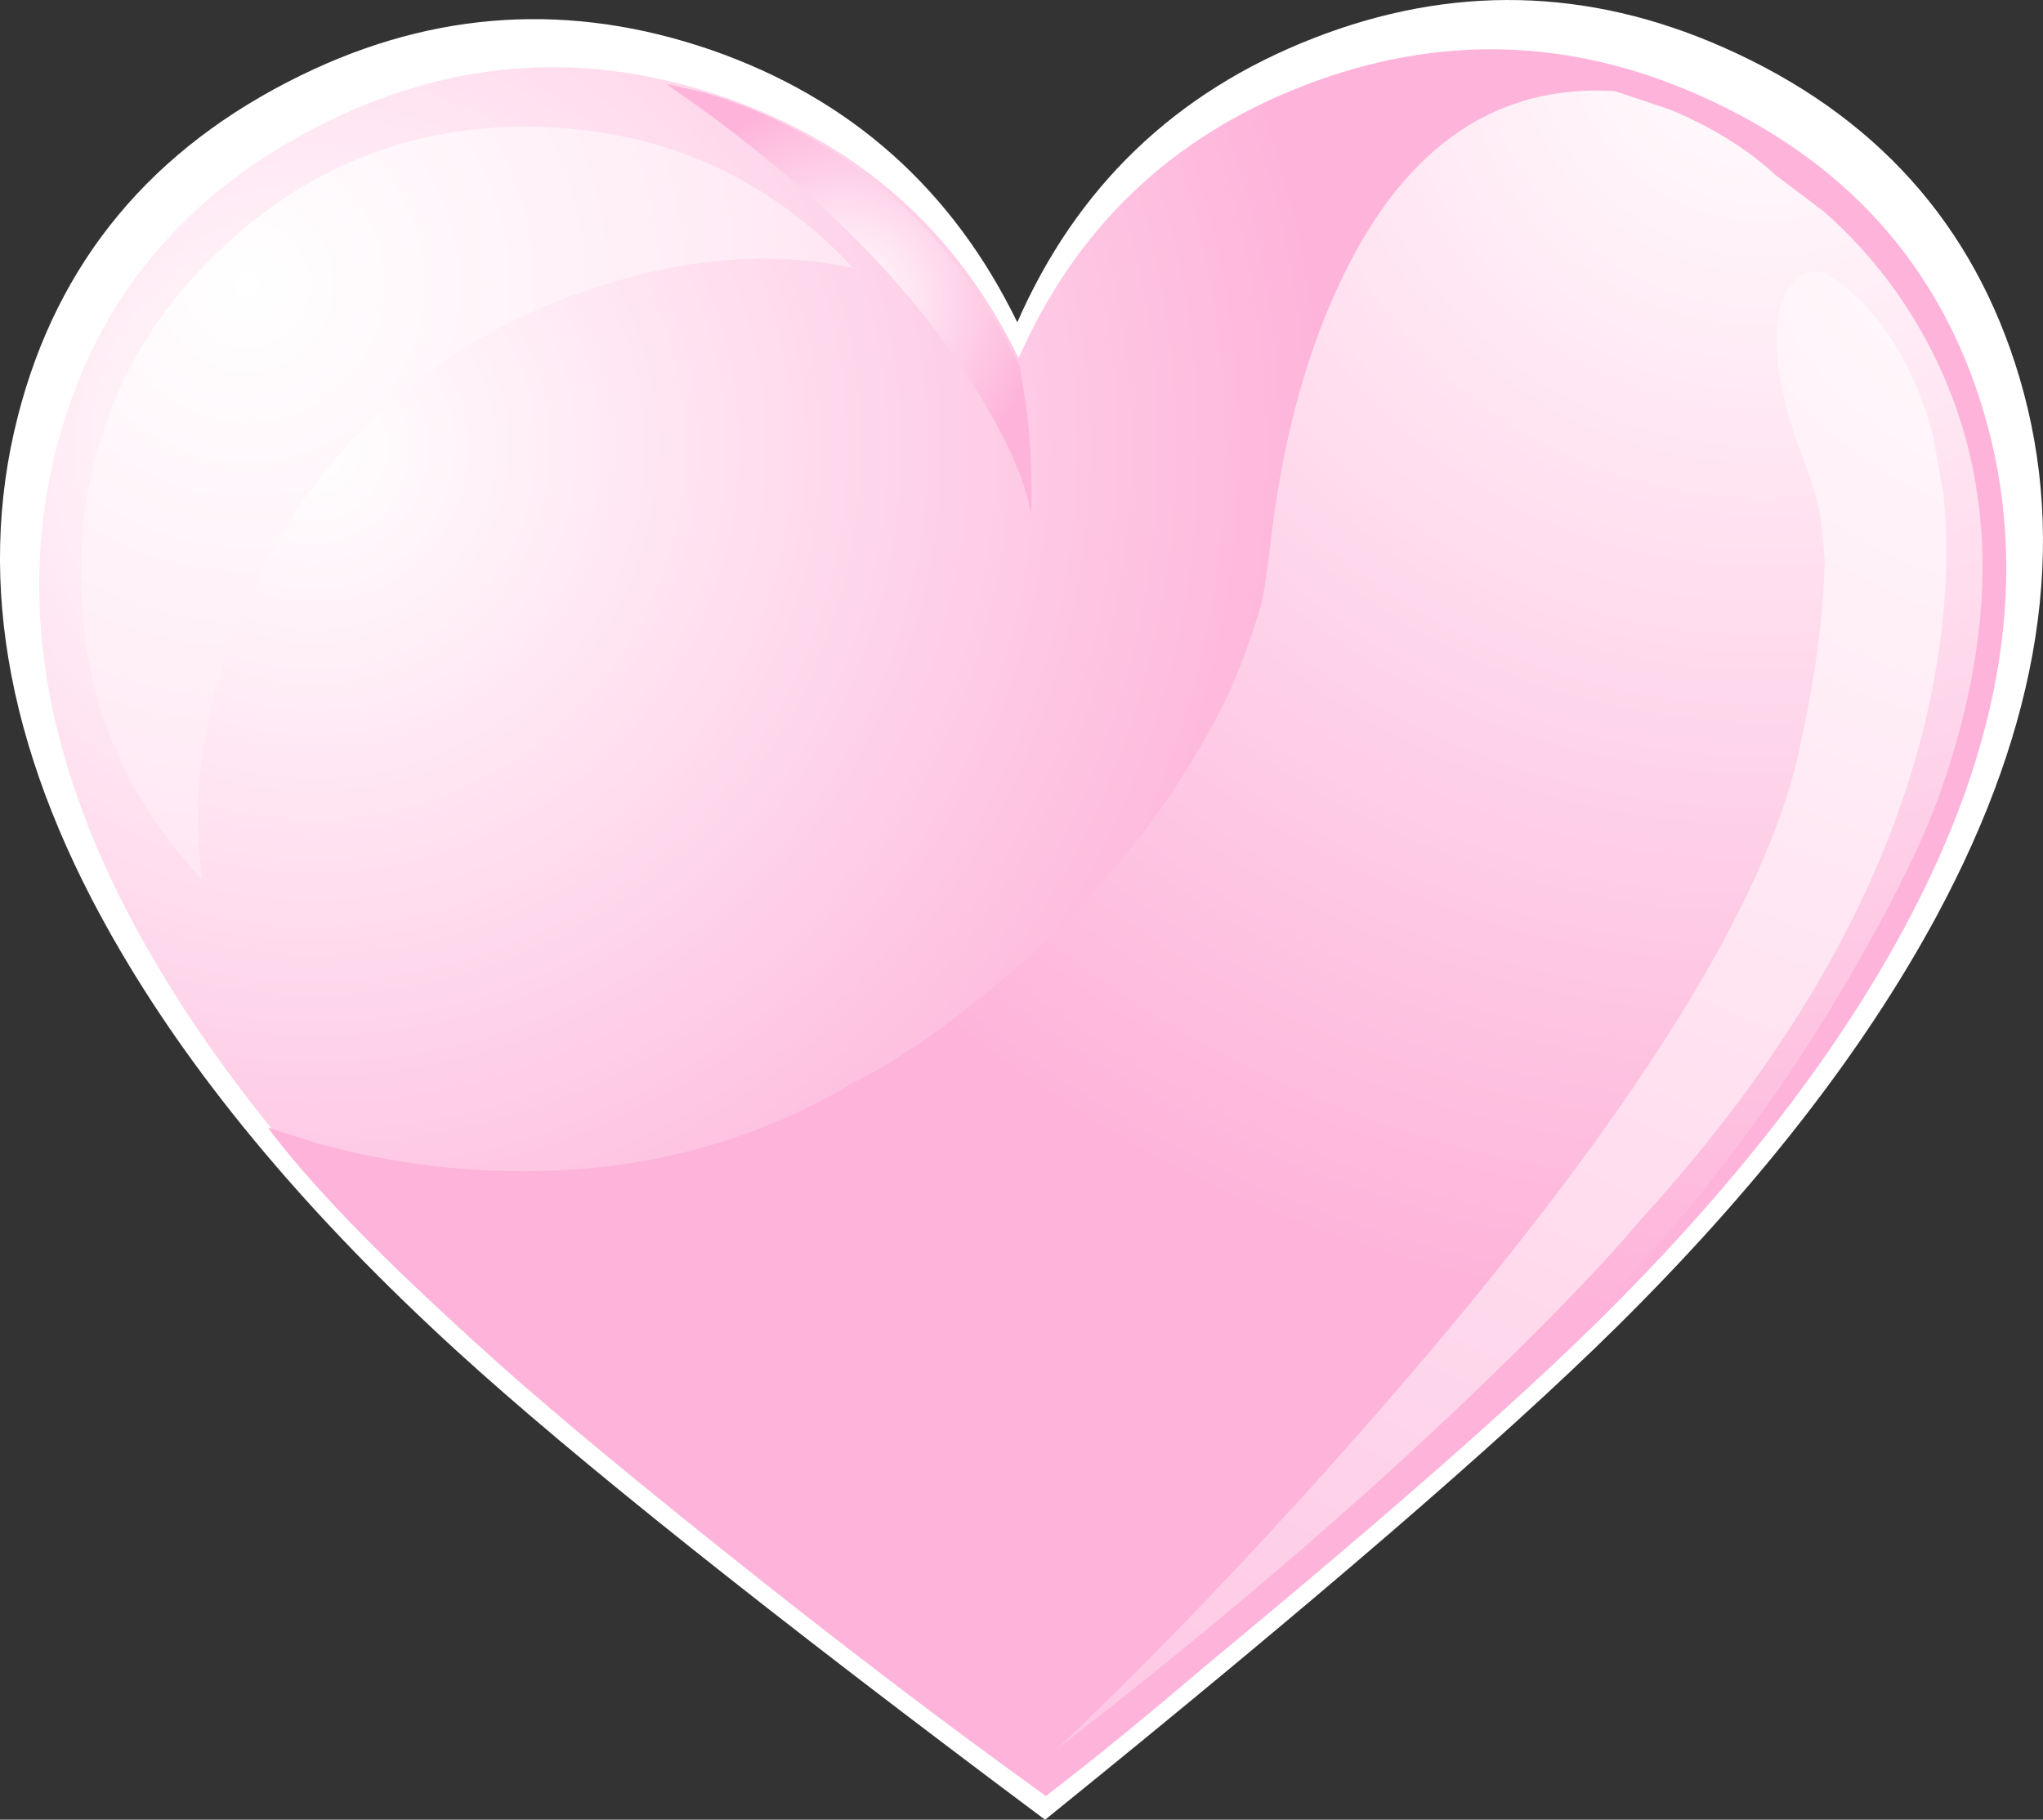
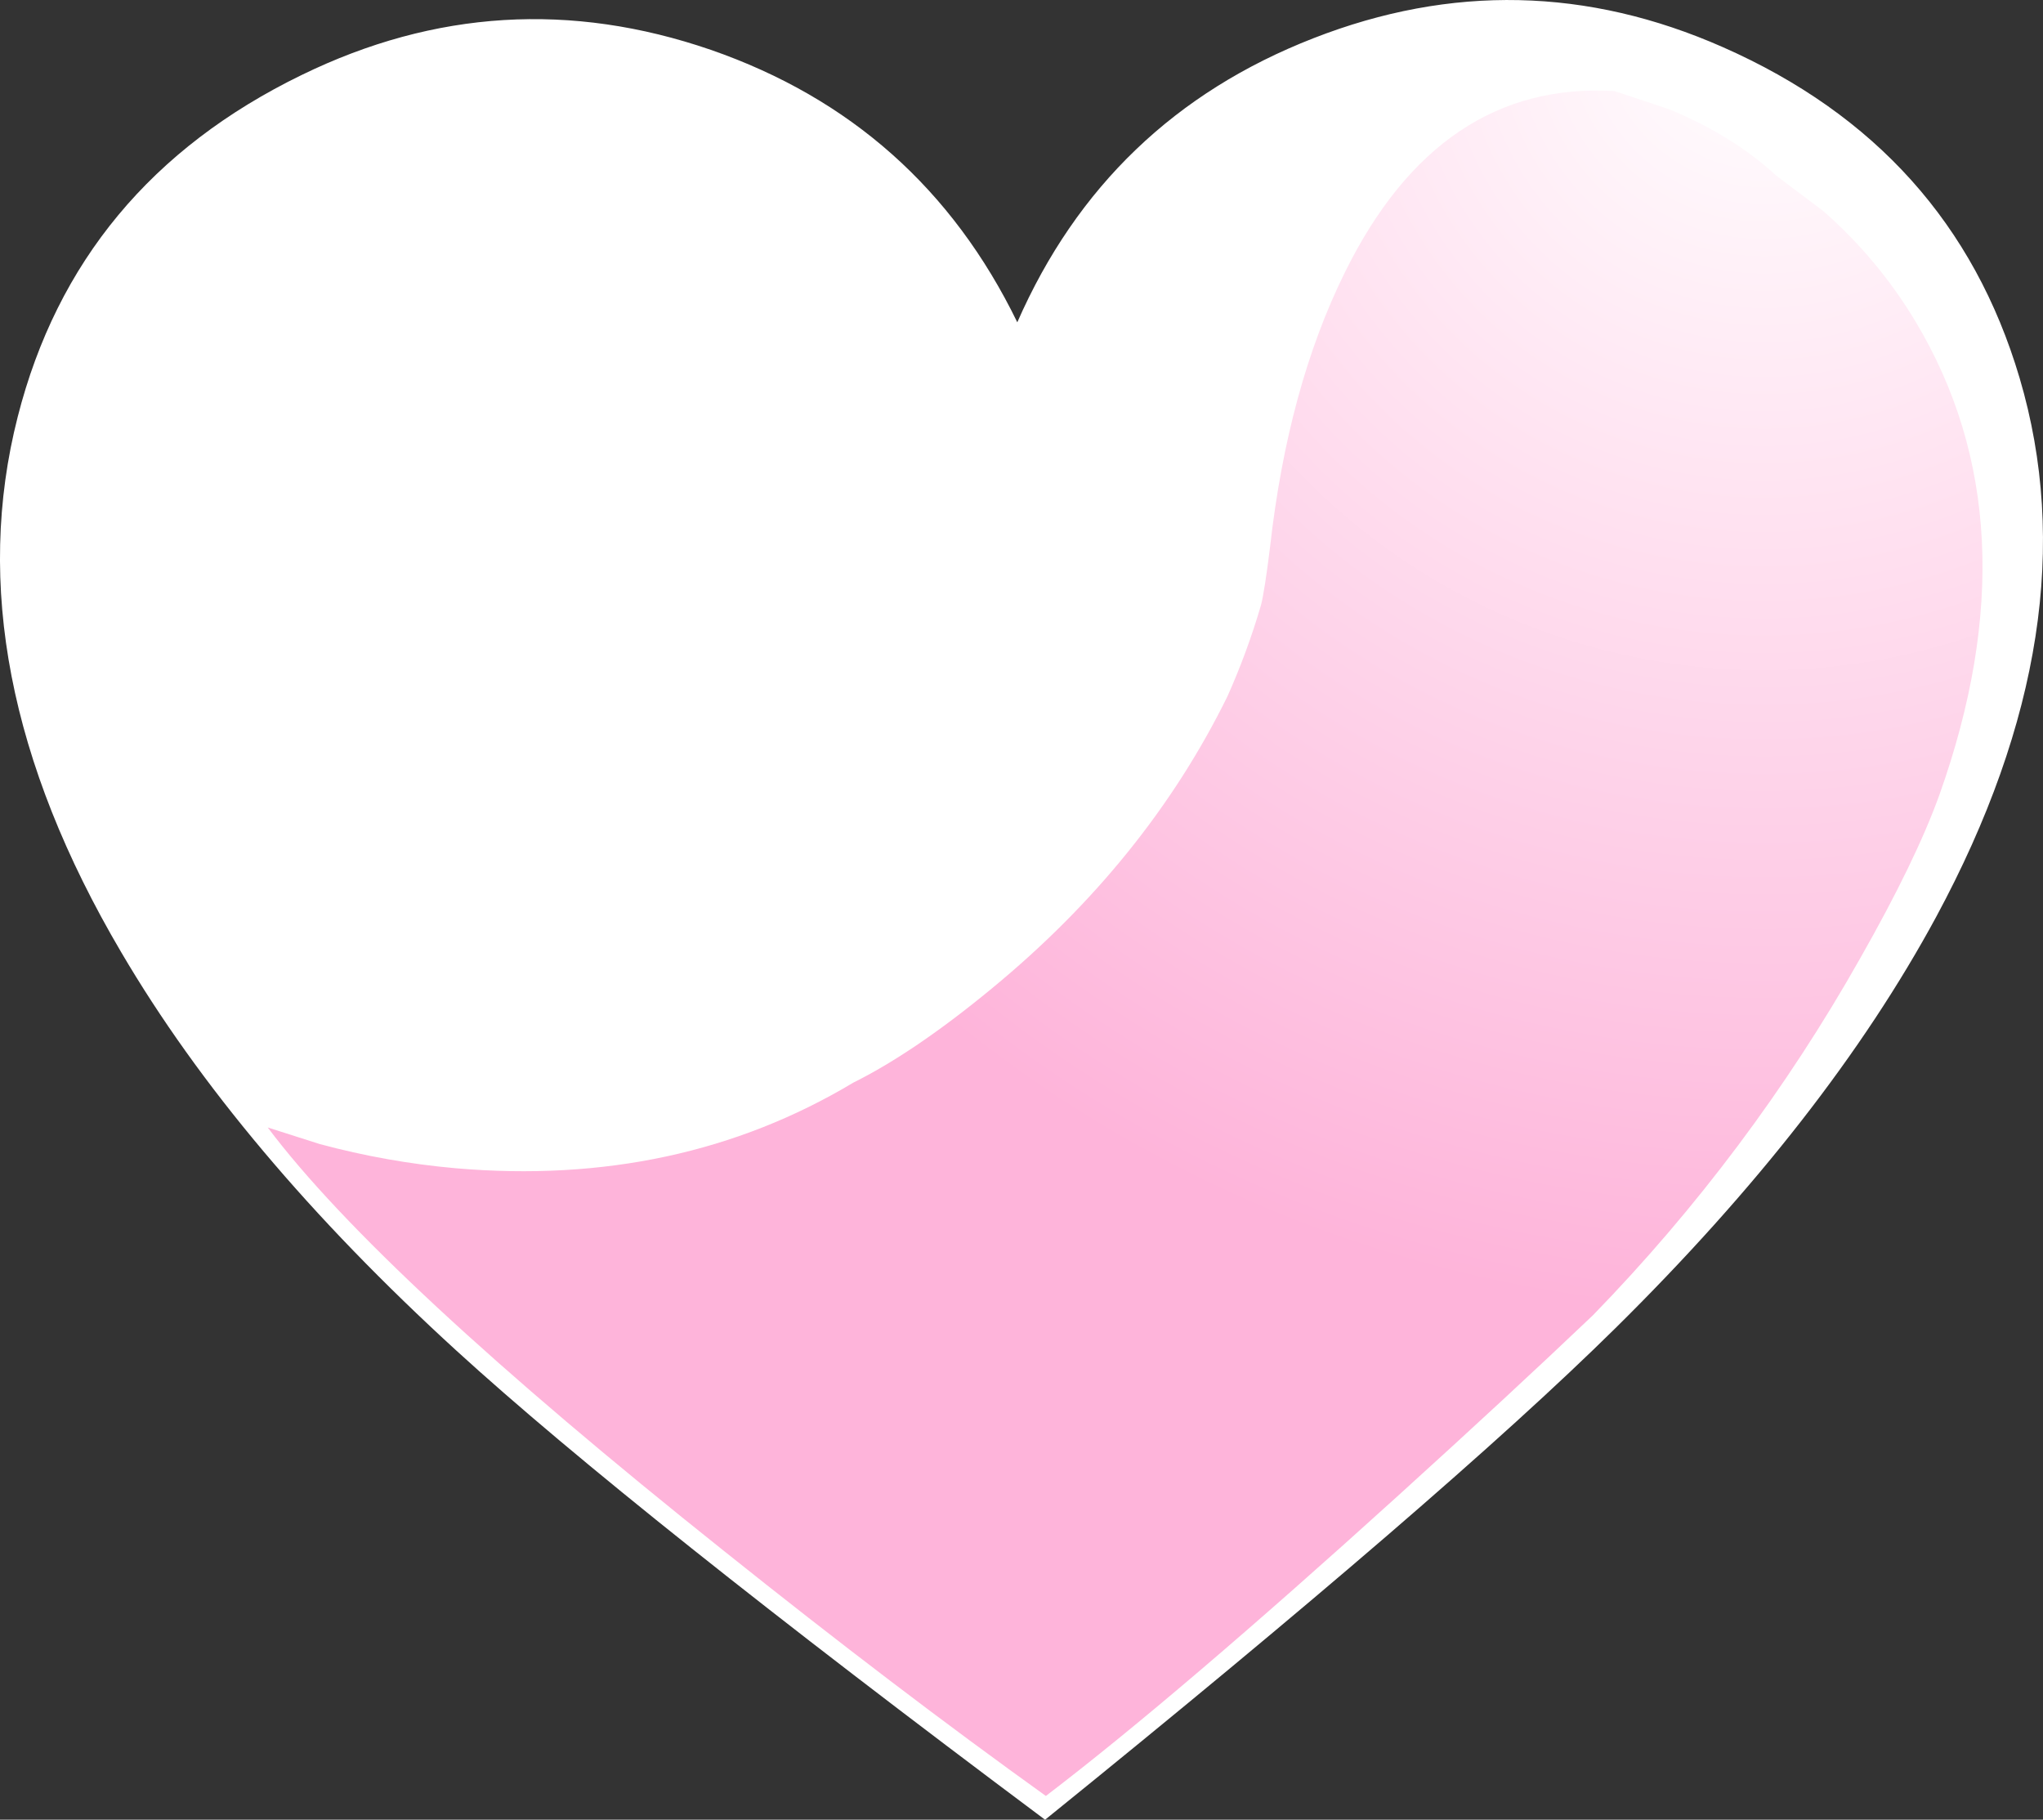
<svg xmlns="http://www.w3.org/2000/svg" version="1.0" id="Layer_1" x="0px" y="0px" viewBox="0 0 949.35 845.54" enable-background="new 0 0 949.35 845.54" xml:space="preserve">
  <rect x="0" y="0" width="949.35" height="845.54" fill="#333333" stroke="none" />
  <title>classichearts_0006</title>
  <path fill="#FFFFFF" d="M330.31,23.16C265.357,0.82,201.997,4.707,140.23,34.82c-69.673,33.867-113.673,86.82-132,158.86  c-19.847,77.727-3.813,160.657,48.1,248.79c36.087,61.487,87.997,123.183,155.73,185.09c54.547,49.827,145.737,122.493,273.57,218  c123.947-100.213,212.28-176.343,265-228.39c65.393-64.553,115.093-128.277,149.1-191.17c48.58-90.08,61.487-173.567,38.72-250.46  c-21.093-71.187-67.033-122.393-137.82-153.62C737.757-5.84,674.327-7.227,610.34,17.76c-64.127,24.987-110,68.987-137.62,132  C442.6,87.847,395.13,45.647,330.31,23.16z" />
  <radialGradient id="SVGID_1_" cx="451.855" cy="465.595" r="113.26" gradientTransform="matrix(4.159 -0.078 -0.078 -4.159 -1697.518 2179.476)" gradientUnits="userSpaceOnUse">
    <stop offset="0" style="stop-color:#FFFFFF" />
    <stop offset="1" style="stop-color:#FEB4DA" />
  </radialGradient>
-   <path fill="url(#SVGID_1_)" d="M336.14,45c-62.6-21.513-123.6-17.847-183,11c-67.04,32.667-109.373,83.487-127,152.46  c-19.153,74.667-3.747,154.333,46.22,239c34.84,59.127,84.877,118.393,150.11,177.8C275.35,673.427,363.193,743.177,486,834.51  c119.393-96.34,204.49-169.42,255.29-219.24c62.873-61.907,110.62-123.047,143.24-183.42c46.773-86.473,59.197-166.63,37.27-240.47  C901.533,123.233,857.267,74.107,789,44c-60.533-26.667-121.613-28.06-183.24-4.18S499.997,105.893,473.35,166.4  C444.337,107,398.6,66.533,336.14,45z" />
  <radialGradient id="SVGID_2_" cx="451.855" cy="465.595" r="144.5" gradientTransform="matrix(4.159 -0.078 -0.078 -4.159 -1023.138 1982.486)" gradientUnits="userSpaceOnUse">
    <stop offset="0" style="stop-color:#FFFFFF" />
    <stop offset="1" style="stop-color:#FEB4DA" />
  </radialGradient>
  <path fill="url(#SVGID_2_)" d="M775.85,50.85l-25.61-8.54c-54.267-3.193-96.043,24.913-125.33,84.32  c-17.627,35.673-29.217,78.283-34.77,127.83c-1.667,13.467-3.053,22.35-4.16,26.65c-4.226,14.497-9.442,28.687-15.61,42.47  c-25.12,51.08-61.623,96.327-109.51,135.74c-23.907,19.72-45.353,34.3-64.34,43.74c-54.267,32.48-115.893,45.737-184.88,39.77  c-21.313-1.907-42.42-5.668-63.08-11.24l-24.15-7.7c34.56,46.073,105.207,111.65,211.94,196.73  c53.3,42.613,103.183,80.577,149.65,113.89c41.113-31.373,95.813-78.01,164.1-139.91c34.147-30.953,64.197-58.783,90.15-83.49  c48.323-49.669,90.031-105.37,124.09-165.72c17.213-30.26,29.497-55.593,36.85-76c30-84.247,26.333-157.533-11-219.86  c-11.528-19.272-25.999-36.622-42.89-51.42l-22.1-16.65C812.013,69.247,795.563,59.043,775.85,50.85z" />
  <radialGradient id="SVGID_3_" cx="451.906" cy="465.592" r="22.285" gradientTransform="matrix(4.159 -0.079 -0.079 -4.159 -1449.531 2109.977)" gradientUnits="userSpaceOnUse">
    <stop offset="0" style="stop-color:#FFFFFF" />
    <stop offset="1" style="stop-color:#FEB4DA" />
  </radialGradient>
-   <path fill="url(#SVGID_3_)" d="M309.49,39c64.127,43.86,111.663,90.357,142.61,139.49c15.407,24.567,24.43,44.763,27.07,60.59  c0.546-16.199-0.149-32.417-2.08-48.51l-3.12-20c-24.153-49.273-58.853-85.987-104.1-110.14  c-13.627-7.338-27.999-13.201-42.87-17.49L309.49,39z" />
  <radialGradient id="SVGID_4_" cx="451.865" cy="465.609" r="288.8" gradientTransform="matrix(4.16 -0.08 -0.08 -4.16 -869.38 2036.06)" gradientUnits="userSpaceOnUse">
    <stop offset="0" style="stop-color:#FFFFFF" />
    <stop offset="1" style="stop-color:#FEB4DA" />
  </radialGradient>
-   <path fill="url(#SVGID_4_)" d="M848.1,127.05c-1.807-0.973-4.237-1.113-7.29-0.42c-2.773,0.553-4.717,1.387-5.83,2.5  c-8.327,8.187-11.173,22.137-8.54,41.85c1.667,12.493,5.413,26.373,11.24,41.64c5.133,13.6,7.98,23.6,8.54,30  c1.113,10.407,1.67,16.513,1.67,18.32c-0.553,24.987-4.22,52.883-11,83.69c-13.927,71.473-75.703,170.987-185.33,298.54  C596.6,706.883,543.08,763.443,491,812.85c77.613-60.1,145.987-118.95,205.12-176.55c29.567-28.867,51.357-51.7,65.37-68.5  c78.28-85.633,124.5-172.38,138.66-260.24c4.44-27.48,5.413-53.437,2.92-77.87l-5-28.31c-6-21.373-14.607-39.07-25.82-53.09  C864.75,138.99,856.7,131.91,848.1,127.05z" />
  <radialGradient id="SVGID_5_" cx="451.865" cy="465.609" r="209.29" gradientTransform="matrix(4.16 -0.08 -0.08 -4.16 -1727.78 2105.4)" gradientUnits="userSpaceOnUse">
    <stop offset="0" style="stop-color:#FFFFFF" />
    <stop offset="1" style="stop-color:#FEB4DA" />
  </radialGradient>
-   <path fill="url(#SVGID_5_)" d="M175.62,192.43c29.147-27.333,64.193-47.39,105.14-60.17c41.333-12.907,79.92-15.473,115.76-7.7  C357.38,82.78,309.147,60.927,251.82,59c-57.333-1.807-106.883,16.93-148.65,56.21c-41.913,39.4-63.703,87.693-65.37,144.88  c-1.807,57.333,16.93,106.883,56.21,148.65c-5.413-36.227-0.413-74.533,15-114.92C124.27,253.707,146.473,219.91,175.62,192.43z" />
</svg>